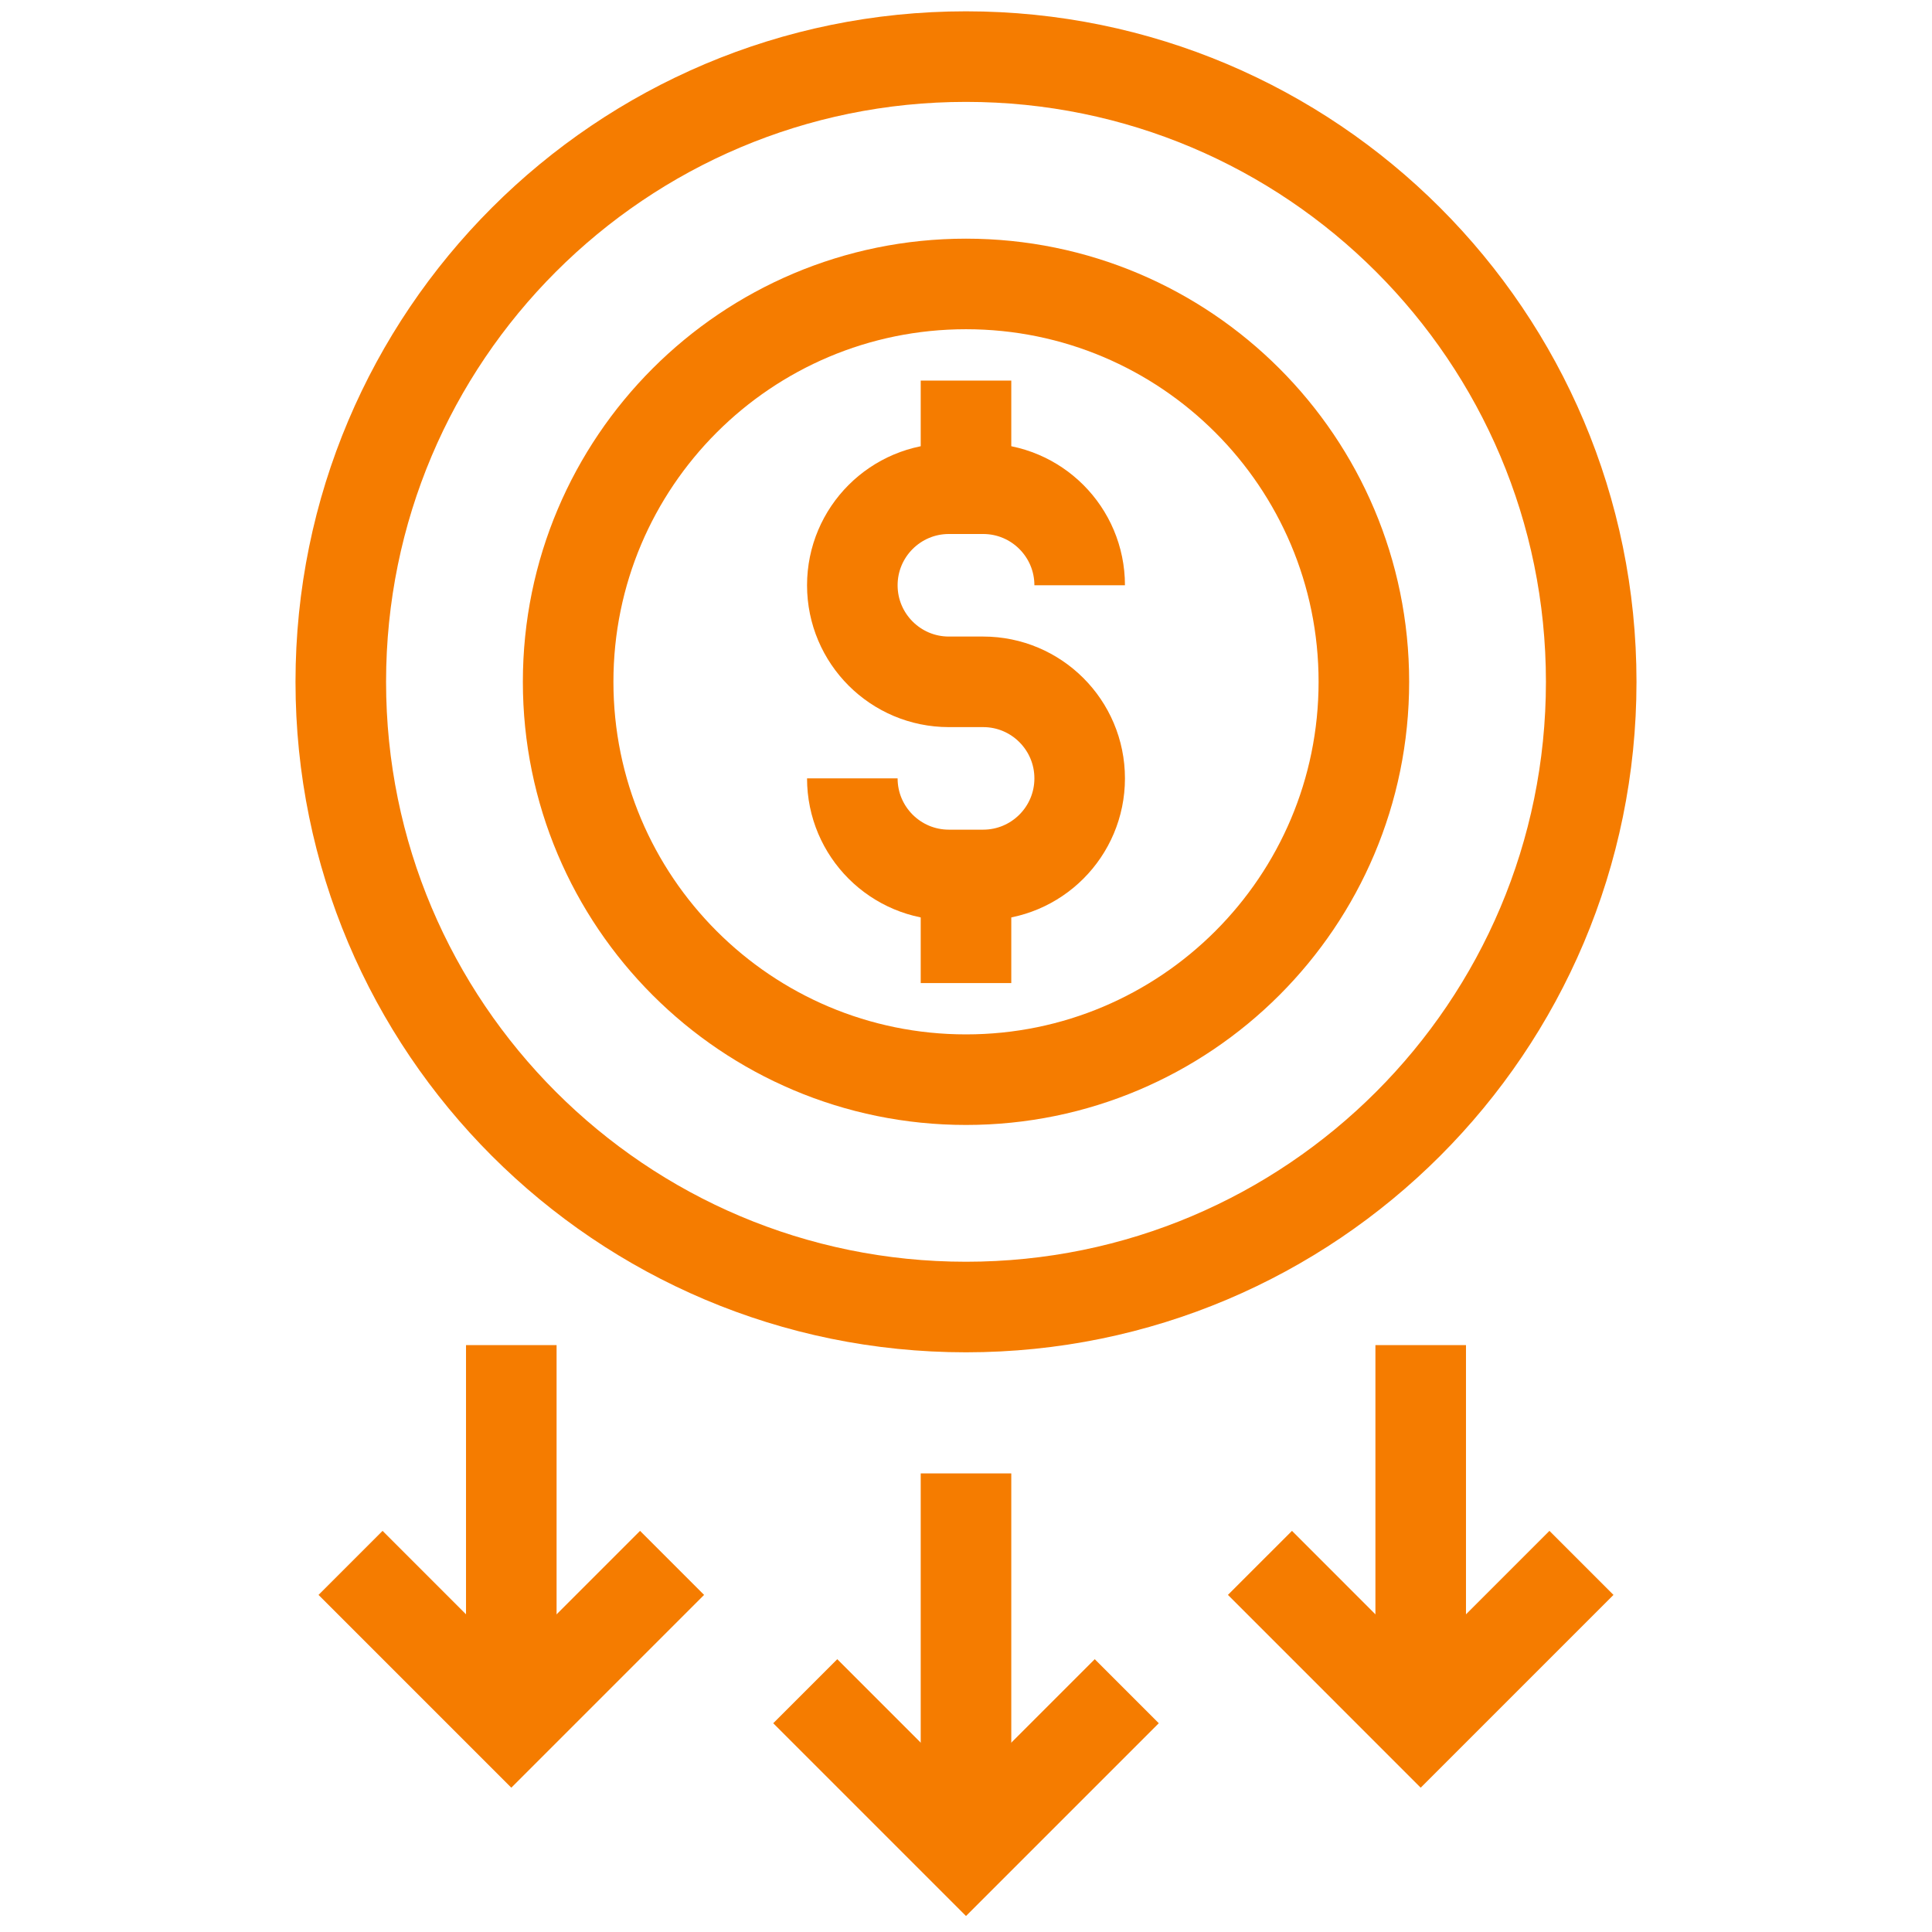
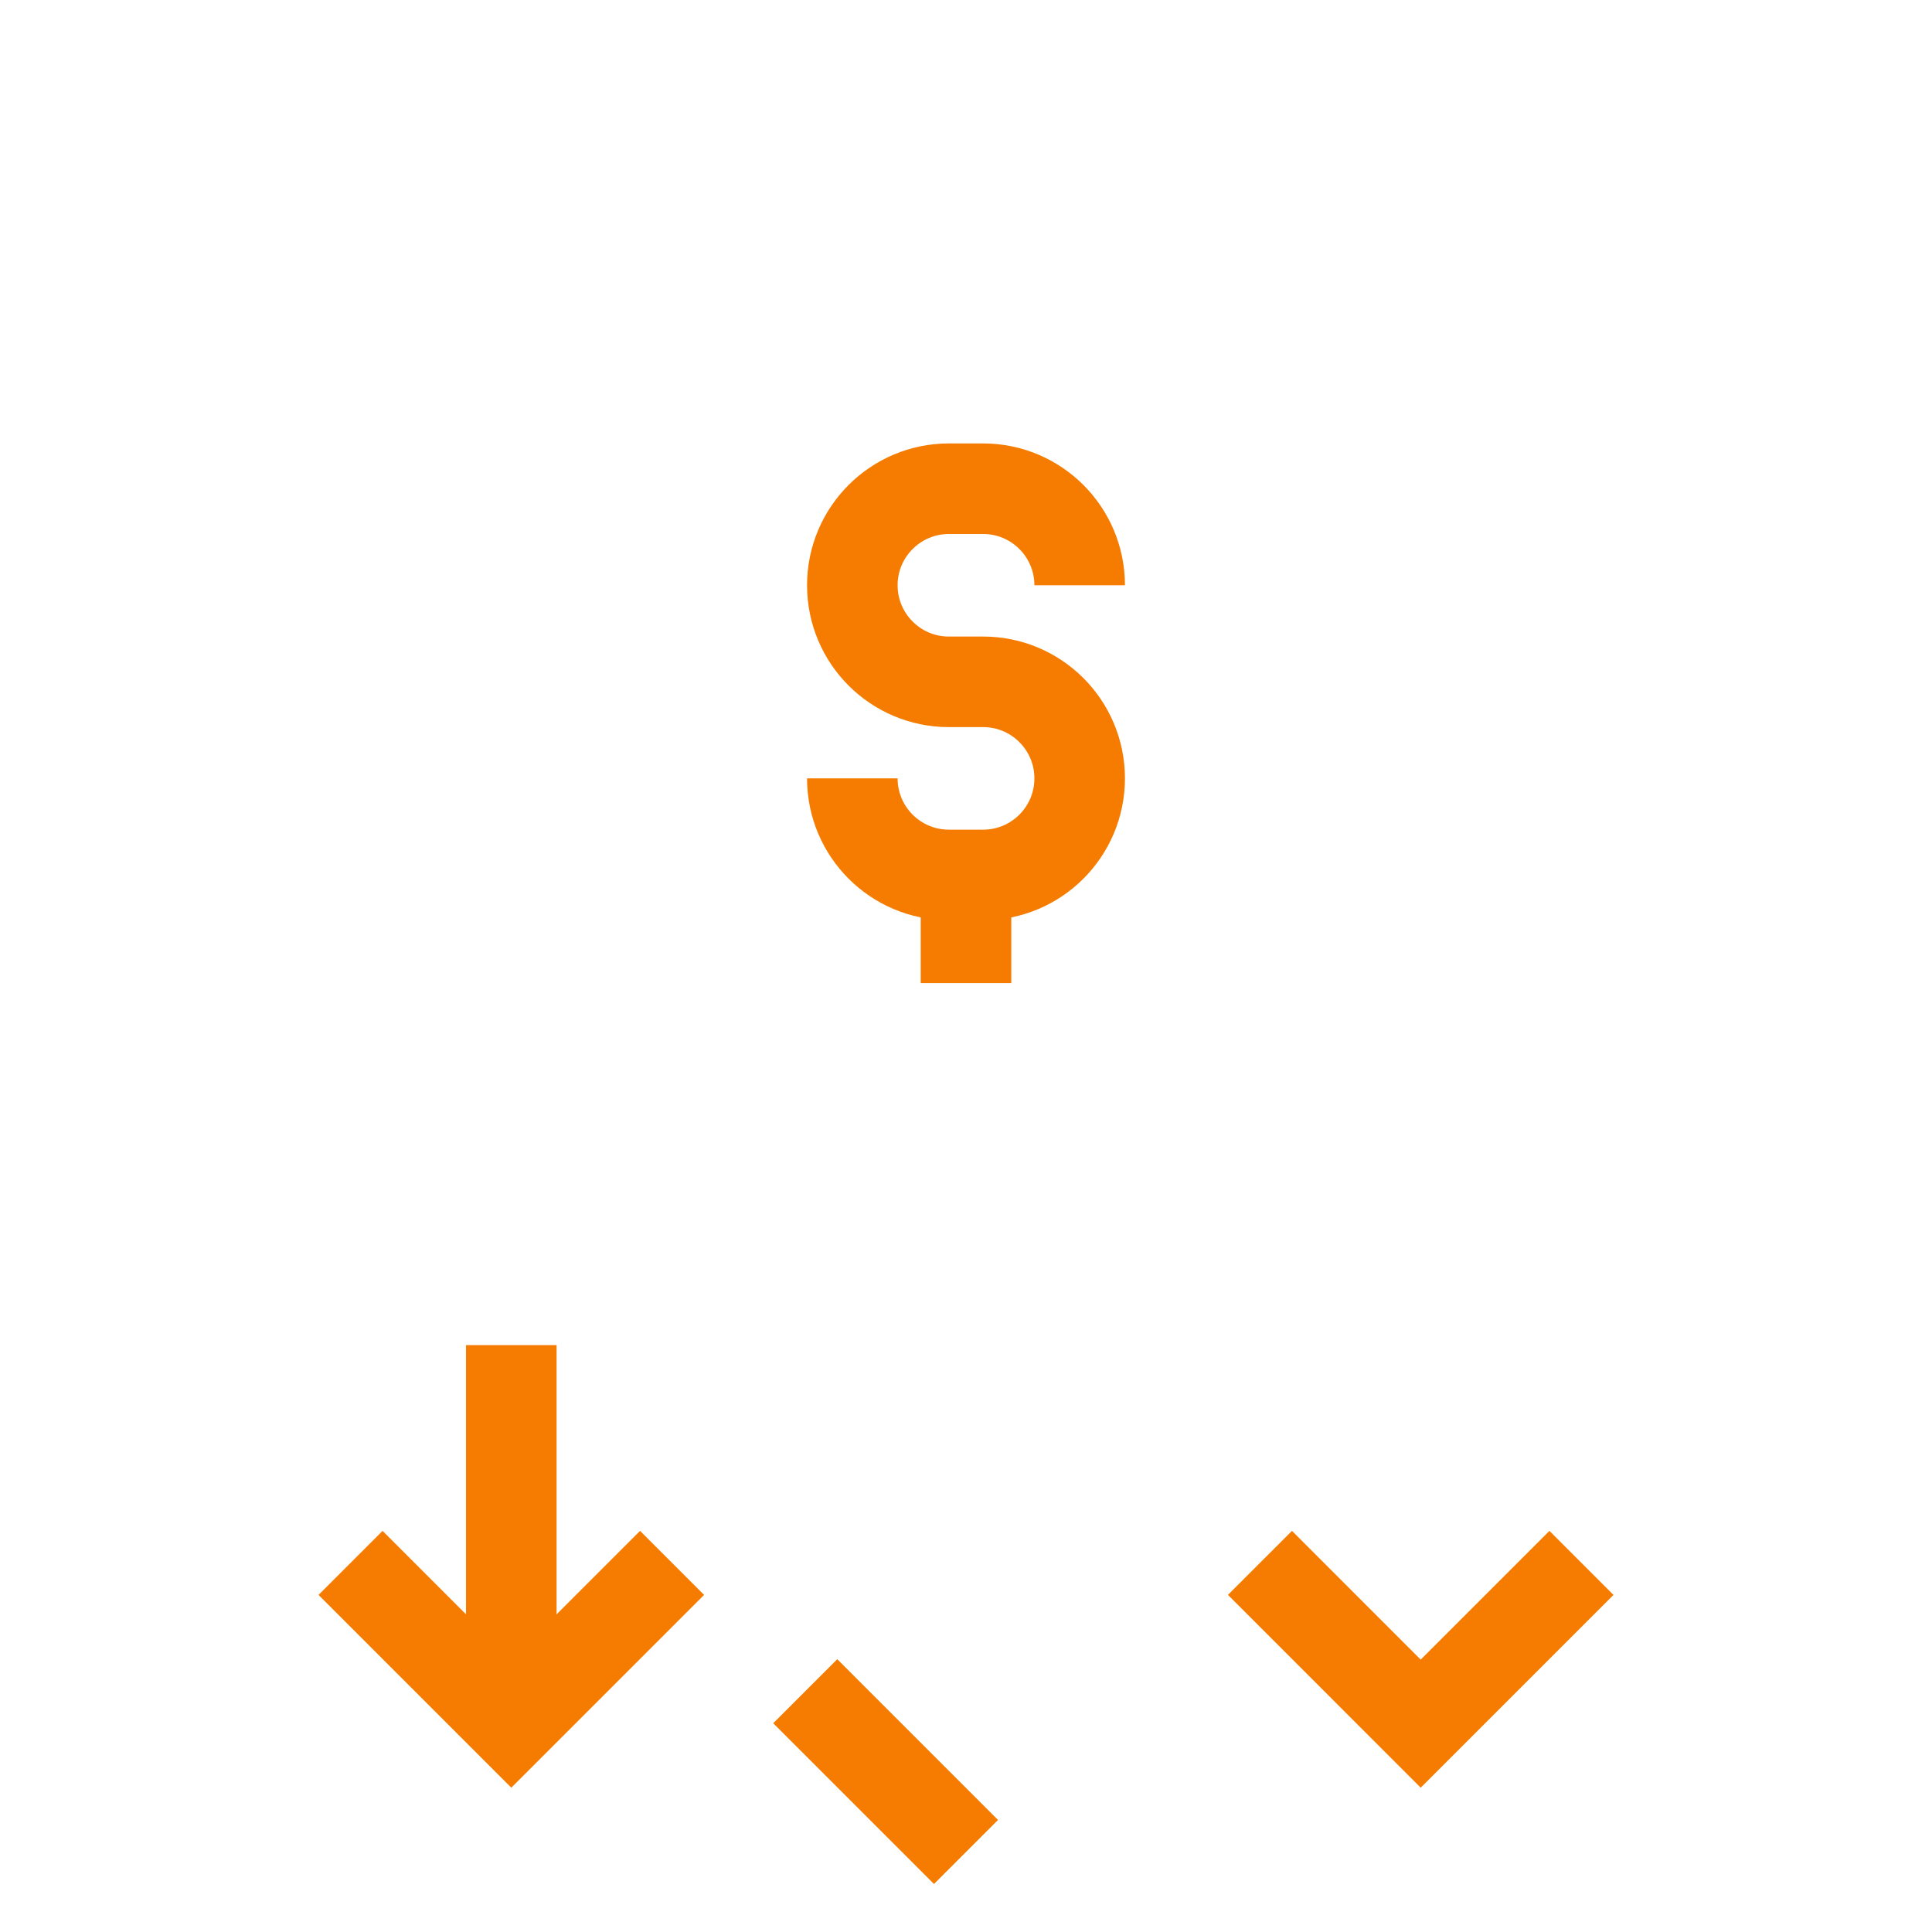
<svg xmlns="http://www.w3.org/2000/svg" width="128" height="128" viewBox="0 0 128 128" fill="none">
  <path d="M56.469 51.57C56.469 55.103 59.333 57.967 62.866 57.967H65.135C68.668 57.967 71.531 55.103 71.531 51.57C71.531 48.037 68.668 45.173 65.135 45.173H62.866C59.333 45.173 56.469 42.309 56.469 38.776C56.469 35.243 59.333 32.379 62.866 32.379H65.135C68.668 32.379 71.531 35.243 71.531 38.776" stroke="#F57C00" stroke-width="6" stroke-miterlimit="10" />
  <path d="M64 65.131V57.967" stroke="#F57C00" stroke-width="6" stroke-miterlimit="10" />
-   <path d="M64 32.379V25.215" stroke="#F57C00" stroke-width="6" stroke-miterlimit="10" />
-   <path d="M64 86.594C86.877 86.594 105.422 68.049 105.422 45.172C105.422 22.295 86.877 3.75 64 3.75C41.123 3.75 22.578 22.295 22.578 45.172C22.578 68.049 41.123 86.594 64 86.594Z" stroke="#F57C00" stroke-width="6" stroke-miterlimit="10" />
-   <path d="M64 71.531C78.558 71.531 90.36 59.73 90.36 45.172C90.36 30.614 78.558 18.812 64 18.812C49.442 18.812 37.641 30.614 37.641 45.172C37.641 59.73 49.442 71.531 64 71.531Z" stroke="#F57C00" stroke-width="6" stroke-miterlimit="10" />
-   <path d="M64 97.617V122.696" stroke="#F57C00" stroke-width="6" stroke-miterlimit="10" />
-   <path d="M53.35 112.047L64 122.698L74.651 112.047" stroke="#F57C00" stroke-width="6" stroke-miterlimit="10" />
+   <path d="M53.35 112.047L64 122.698" stroke="#F57C00" stroke-width="6" stroke-miterlimit="10" />
  <path d="M33.875 89.117V114.196" stroke="#F57C00" stroke-width="6" stroke-miterlimit="10" />
  <path d="M23.225 103.545L33.875 114.196L44.526 103.545" stroke="#F57C00" stroke-width="6" stroke-miterlimit="10" />
-   <path d="M94.125 89.117V114.196" stroke="#F57C00" stroke-width="6" stroke-miterlimit="10" />
  <path d="M83.475 103.545L94.125 114.196L104.776 103.545" stroke="#F57C00" stroke-width="6" stroke-miterlimit="10" />
</svg>